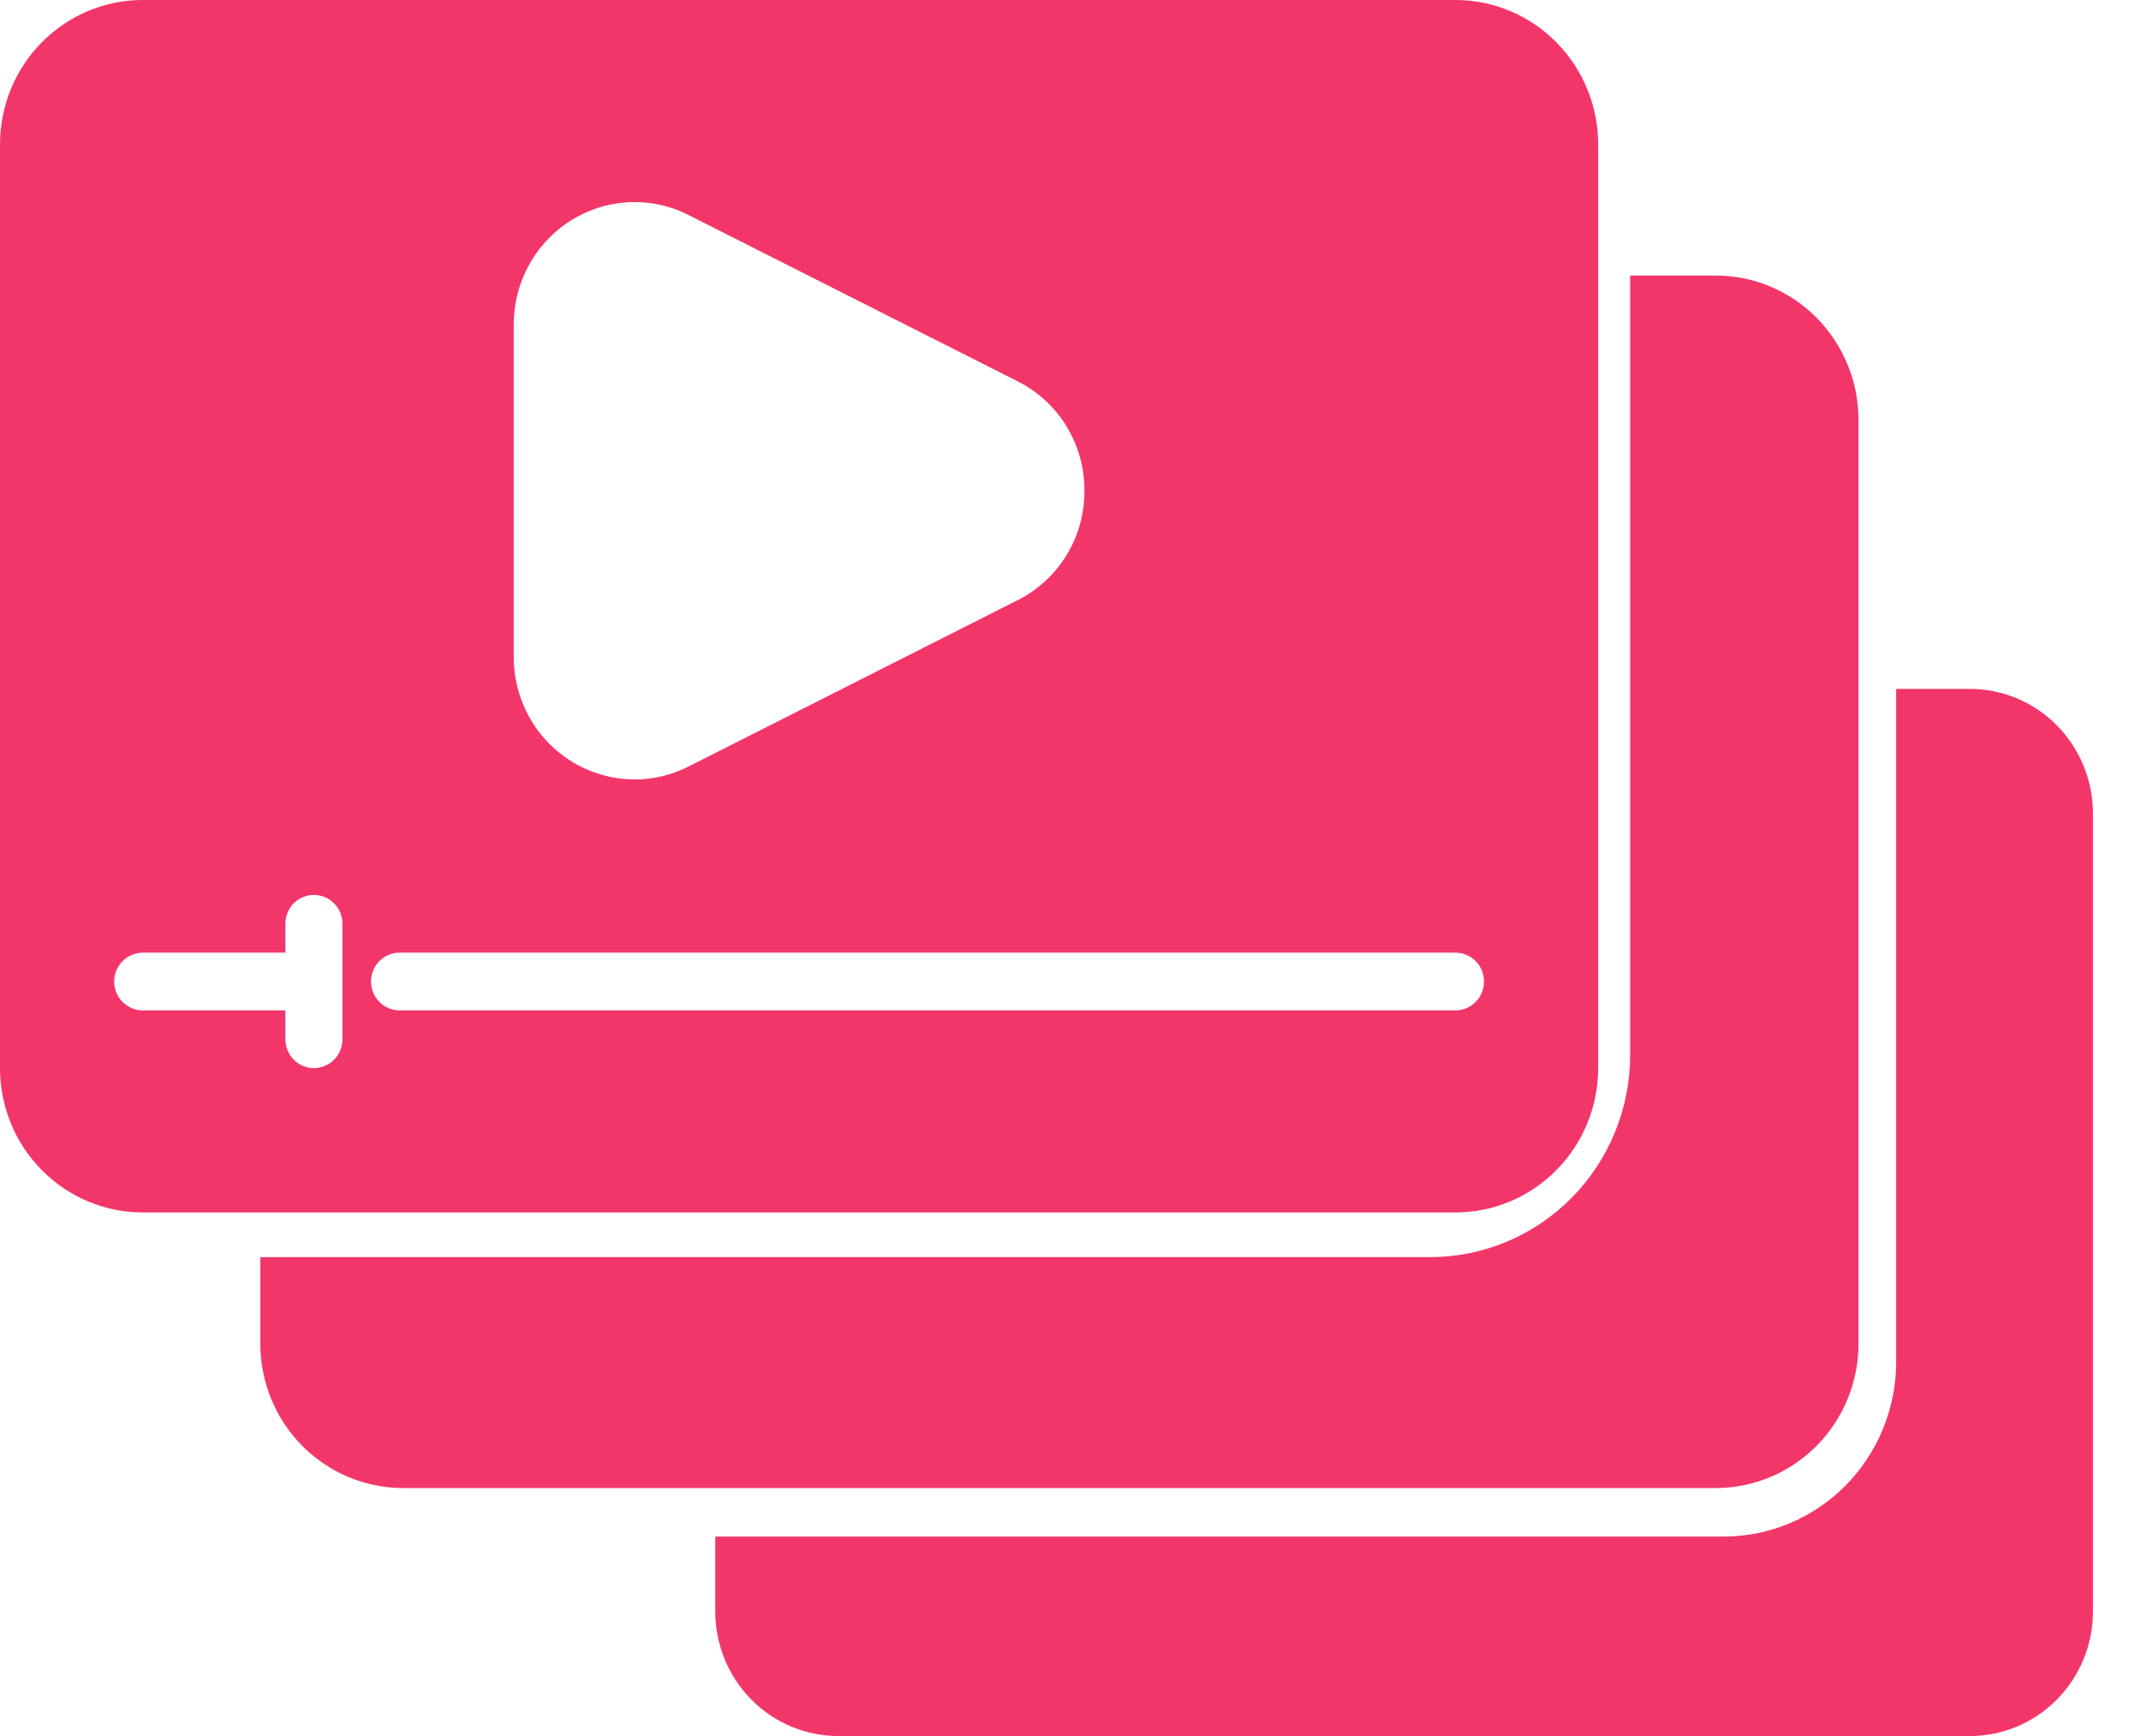
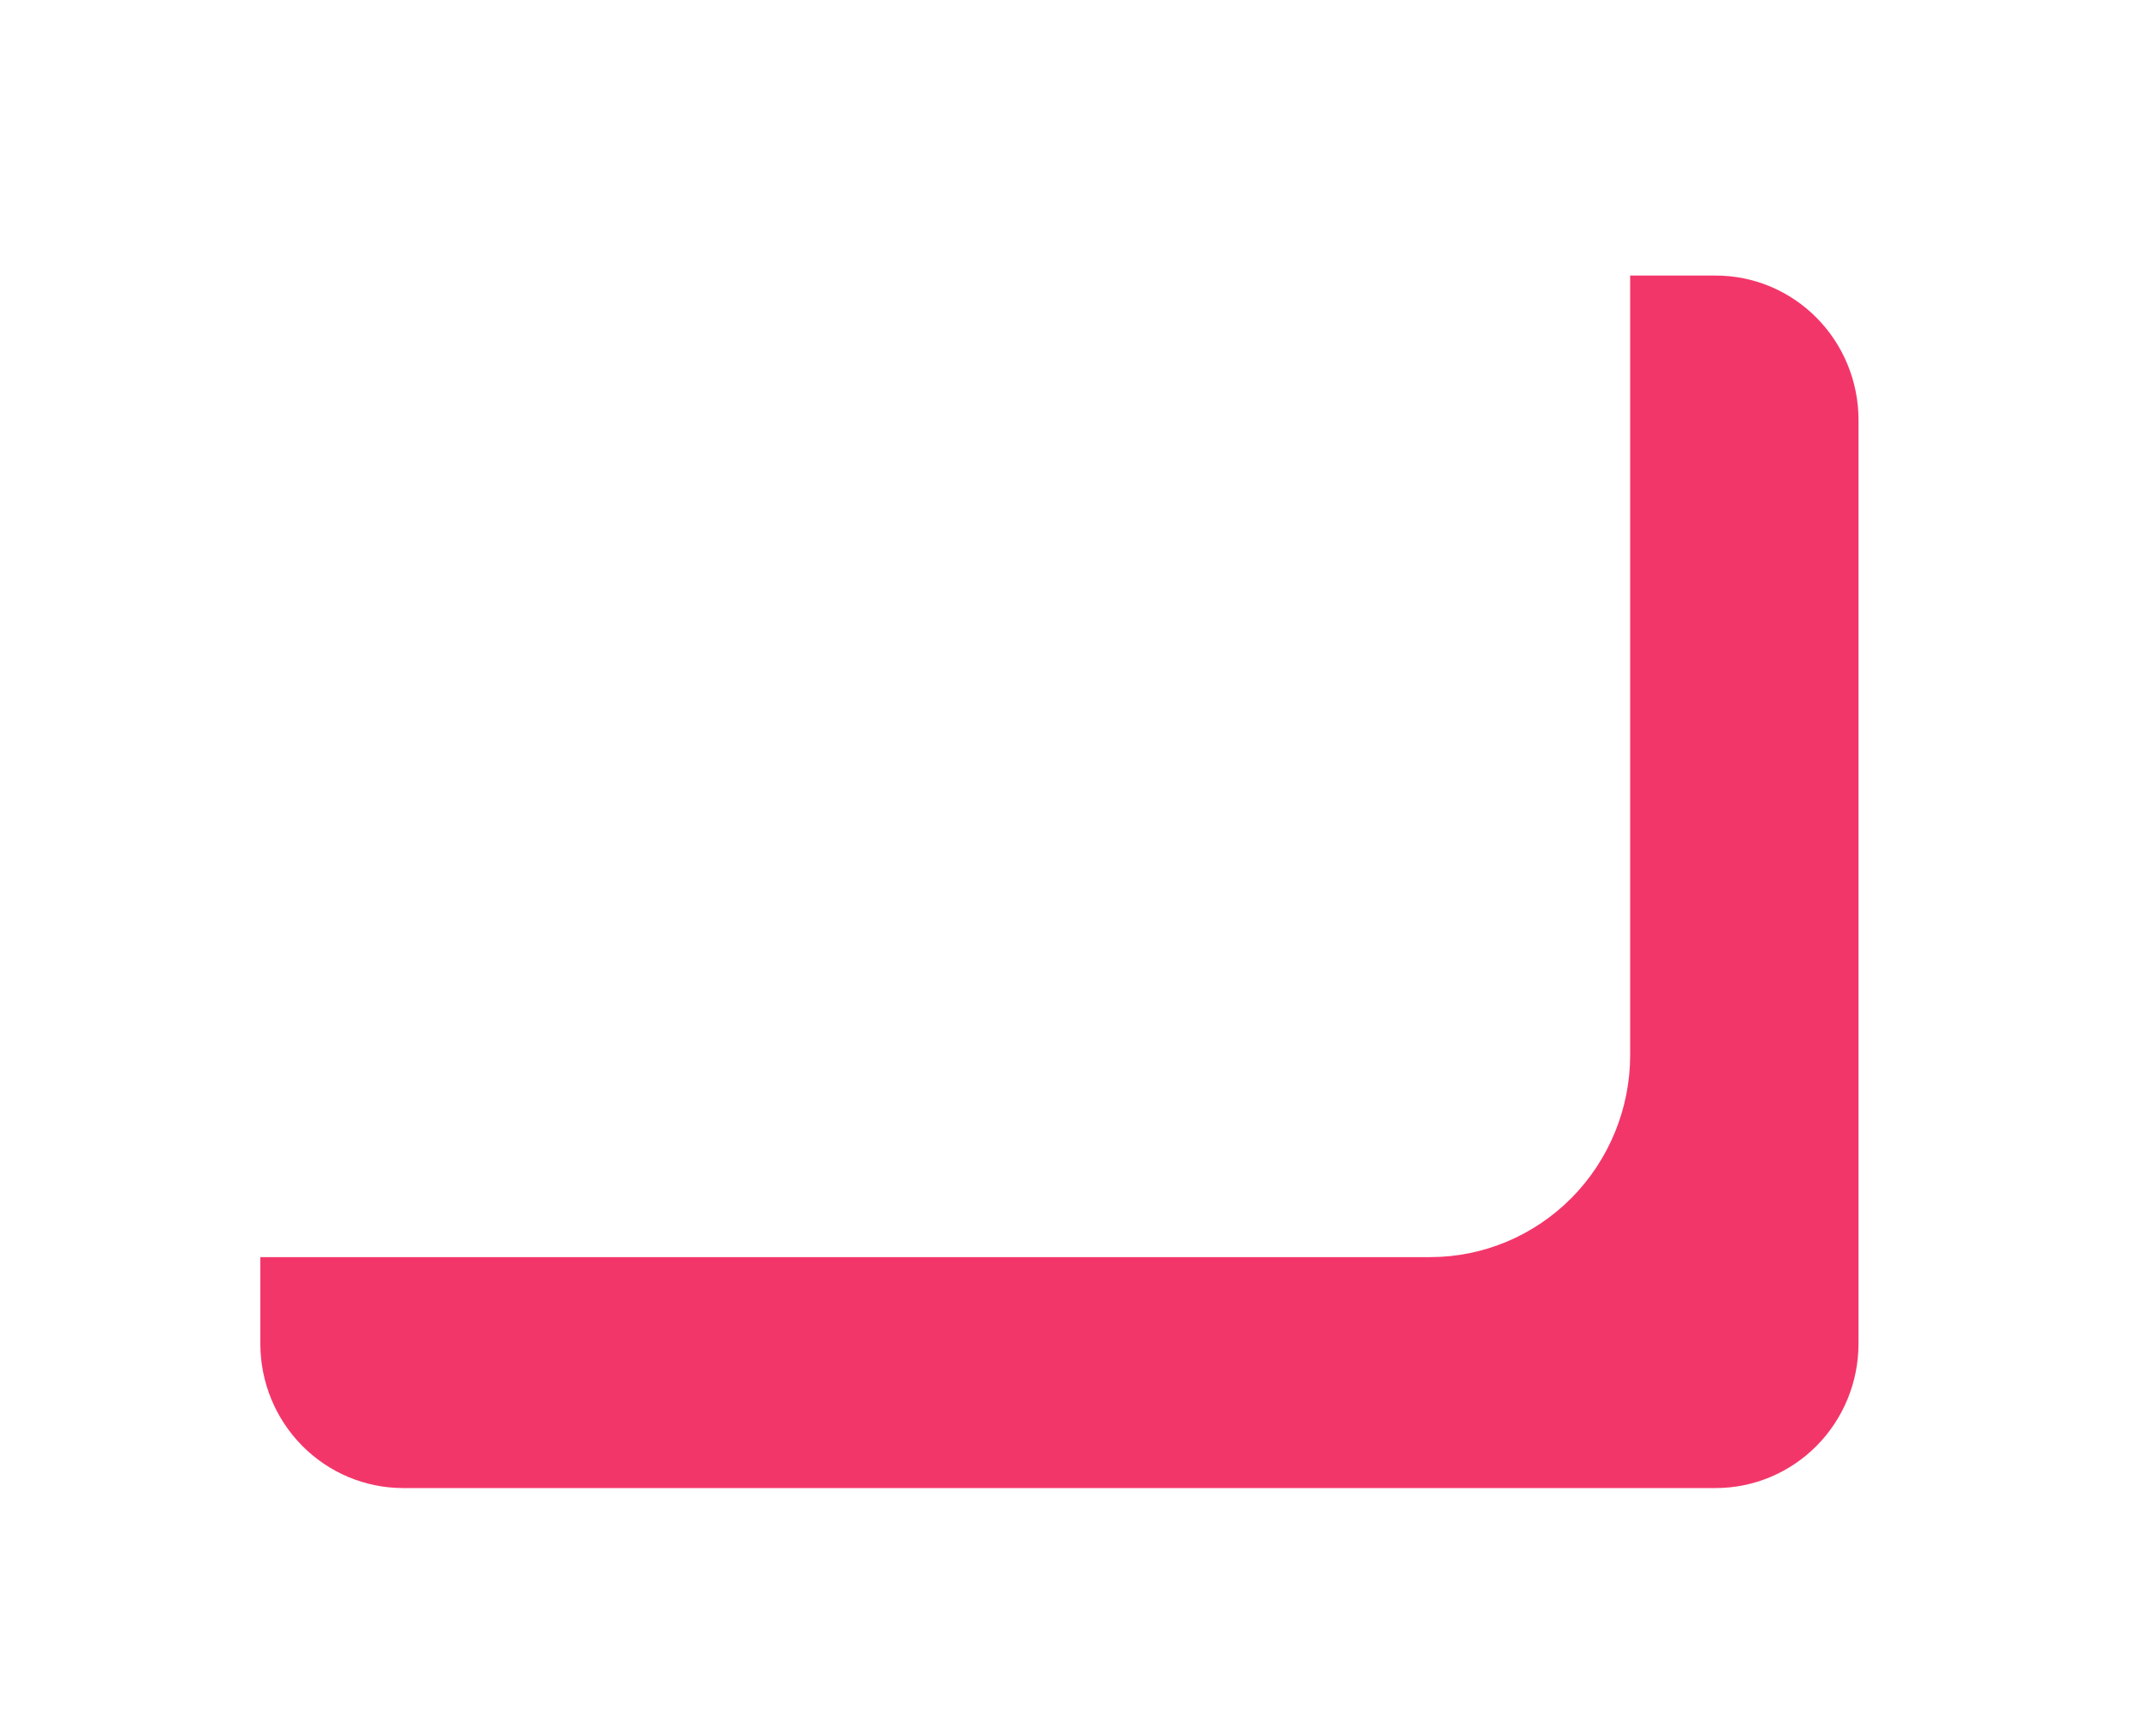
<svg xmlns="http://www.w3.org/2000/svg" width="37" height="30" viewBox="0 0 37 30" fill="none">
-   <path d="M25.153 -7.62939e-06H2.466C1.812 0 1.185 0.263 0.723 0.731C0.26 1.199 0 1.833 0 2.494V18.458C0 19.119 0.26 19.754 0.723 20.221C1.185 20.689 1.812 20.952 2.466 20.952H25.153C25.807 20.952 26.434 20.689 26.896 20.221C27.359 19.754 27.619 19.119 27.619 18.458V2.494C27.619 1.833 27.359 1.199 26.896 0.731C26.434 0.263 25.807 0 25.153 -7.62939e-06ZM25.153 17.46H6.905C6.774 17.46 6.649 17.408 6.556 17.314C6.464 17.221 6.412 17.094 6.412 16.961C6.412 16.829 6.464 16.702 6.556 16.609C6.649 16.515 6.774 16.463 6.905 16.463H25.153C25.284 16.463 25.409 16.515 25.502 16.609C25.594 16.702 25.646 16.829 25.646 16.961C25.646 17.094 25.594 17.221 25.502 17.314C25.409 17.408 25.284 17.46 25.153 17.46ZM1.973 16.961C1.973 16.829 2.025 16.703 2.118 16.609C2.21 16.516 2.335 16.463 2.466 16.463H4.932V15.964C4.932 15.831 4.984 15.704 5.076 15.611C5.169 15.517 5.294 15.465 5.425 15.465C5.556 15.465 5.681 15.517 5.774 15.611C5.866 15.704 5.918 15.831 5.918 15.964V17.959C5.918 18.091 5.866 18.218 5.774 18.312C5.681 18.405 5.556 18.458 5.425 18.458C5.294 18.458 5.169 18.405 5.076 18.312C4.984 18.218 4.932 18.091 4.932 17.959V17.46H2.466C2.335 17.46 2.21 17.407 2.118 17.314C2.025 17.22 1.973 17.094 1.973 16.961ZM18.741 8.481C18.743 8.873 18.636 9.259 18.432 9.593C18.228 9.927 17.935 10.197 17.587 10.371L11.901 13.245C11.612 13.393 11.293 13.47 10.969 13.469C10.414 13.469 9.882 13.246 9.49 12.85C9.098 12.453 8.878 11.915 8.878 11.354V5.607C8.878 5.046 9.098 4.509 9.49 4.112C9.882 3.715 10.414 3.492 10.969 3.492C11.293 3.491 11.612 3.568 11.901 3.717L17.587 6.59C17.935 6.765 18.228 7.034 18.432 7.368C18.636 7.703 18.743 8.088 18.741 8.481Z" fill="#F3366A" />
  <path d="M29.652 4.762H28.172V18.232C28.172 19.157 27.807 20.045 27.16 20.7C26.513 21.354 25.635 21.723 24.72 21.724H4.499V23.22C4.499 23.882 4.759 24.516 5.222 24.984C5.684 25.451 6.311 25.714 6.965 25.715H29.652C30.306 25.714 30.933 25.451 31.395 24.984C31.858 24.516 32.118 23.882 32.118 23.22V7.256C32.118 6.595 31.858 5.961 31.395 5.493C30.933 5.025 30.306 4.762 29.652 4.762Z" fill="#F3366A" />
-   <path d="M34.044 11.905H32.769V23.537C32.768 24.337 32.454 25.104 31.896 25.669C31.338 26.234 30.582 26.552 29.793 26.553H12.361V27.846C12.361 28.417 12.585 28.965 12.983 29.369C13.382 29.773 13.923 30 14.486 30H34.044C34.608 30 35.149 29.773 35.547 29.369C35.946 28.965 36.17 28.417 36.17 27.846V14.059C36.17 13.488 35.946 12.94 35.547 12.536C35.149 12.132 34.608 11.905 34.044 11.905Z" fill="#F3366A" />
</svg>